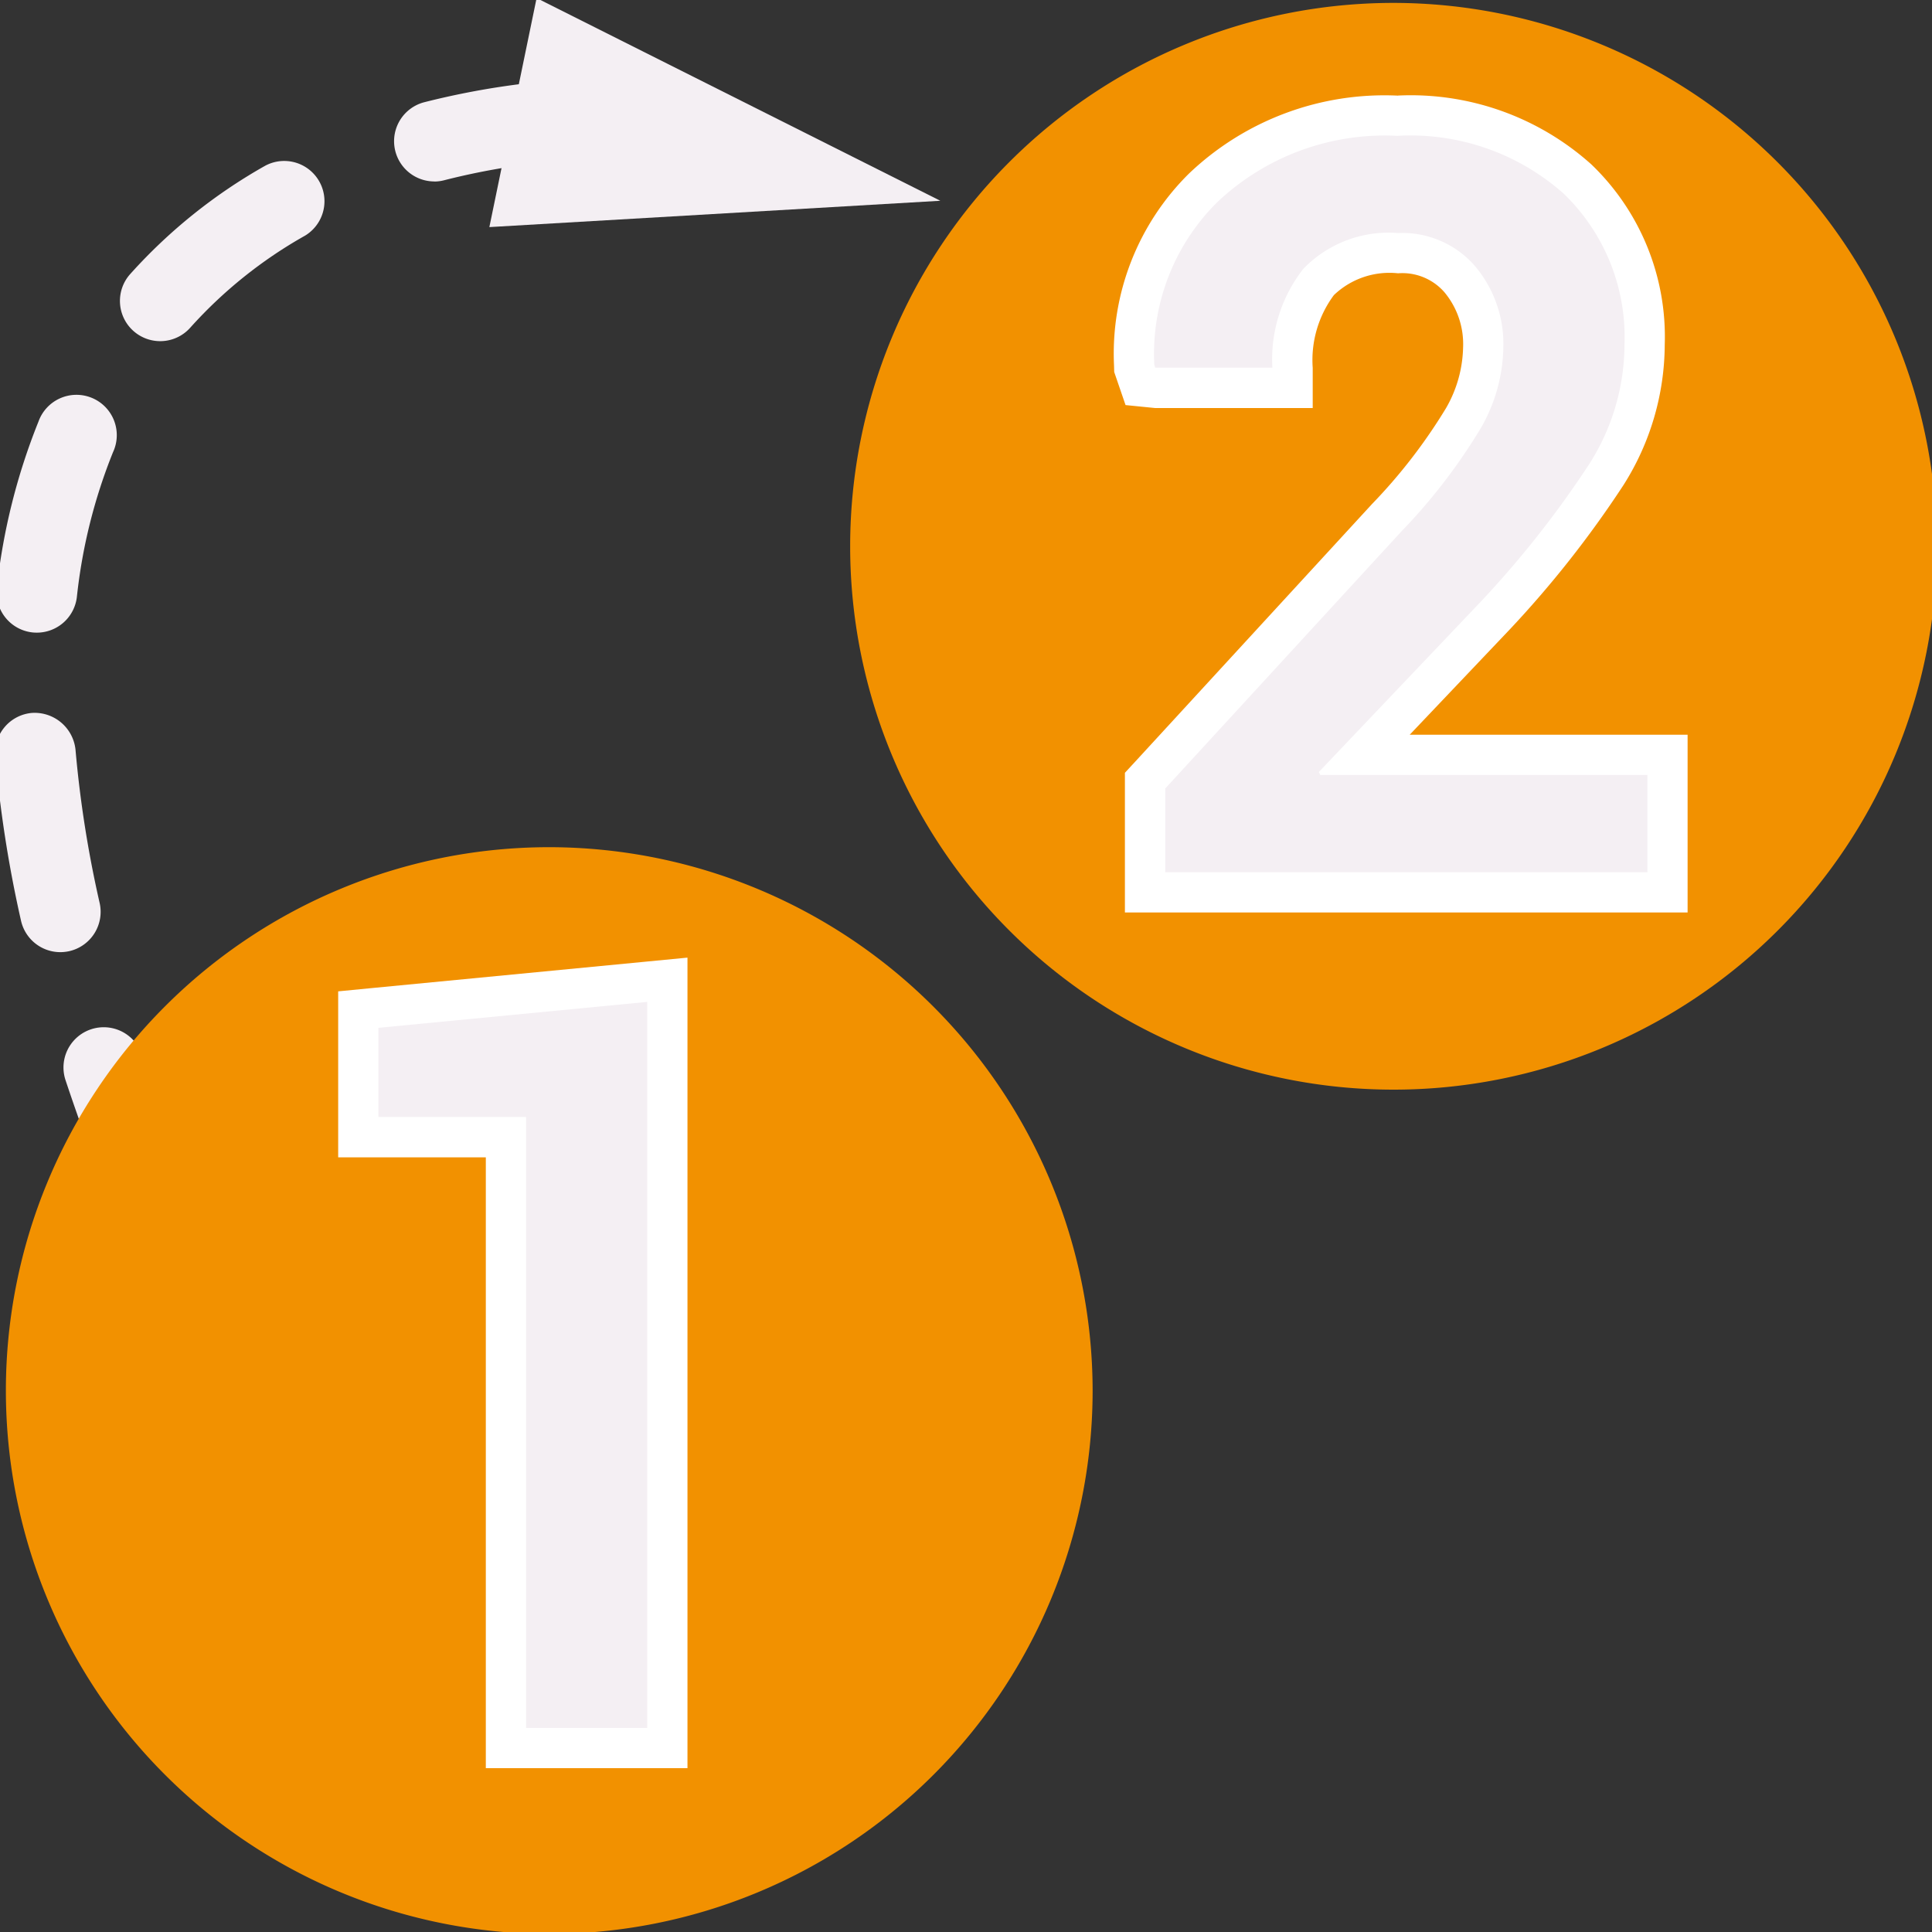
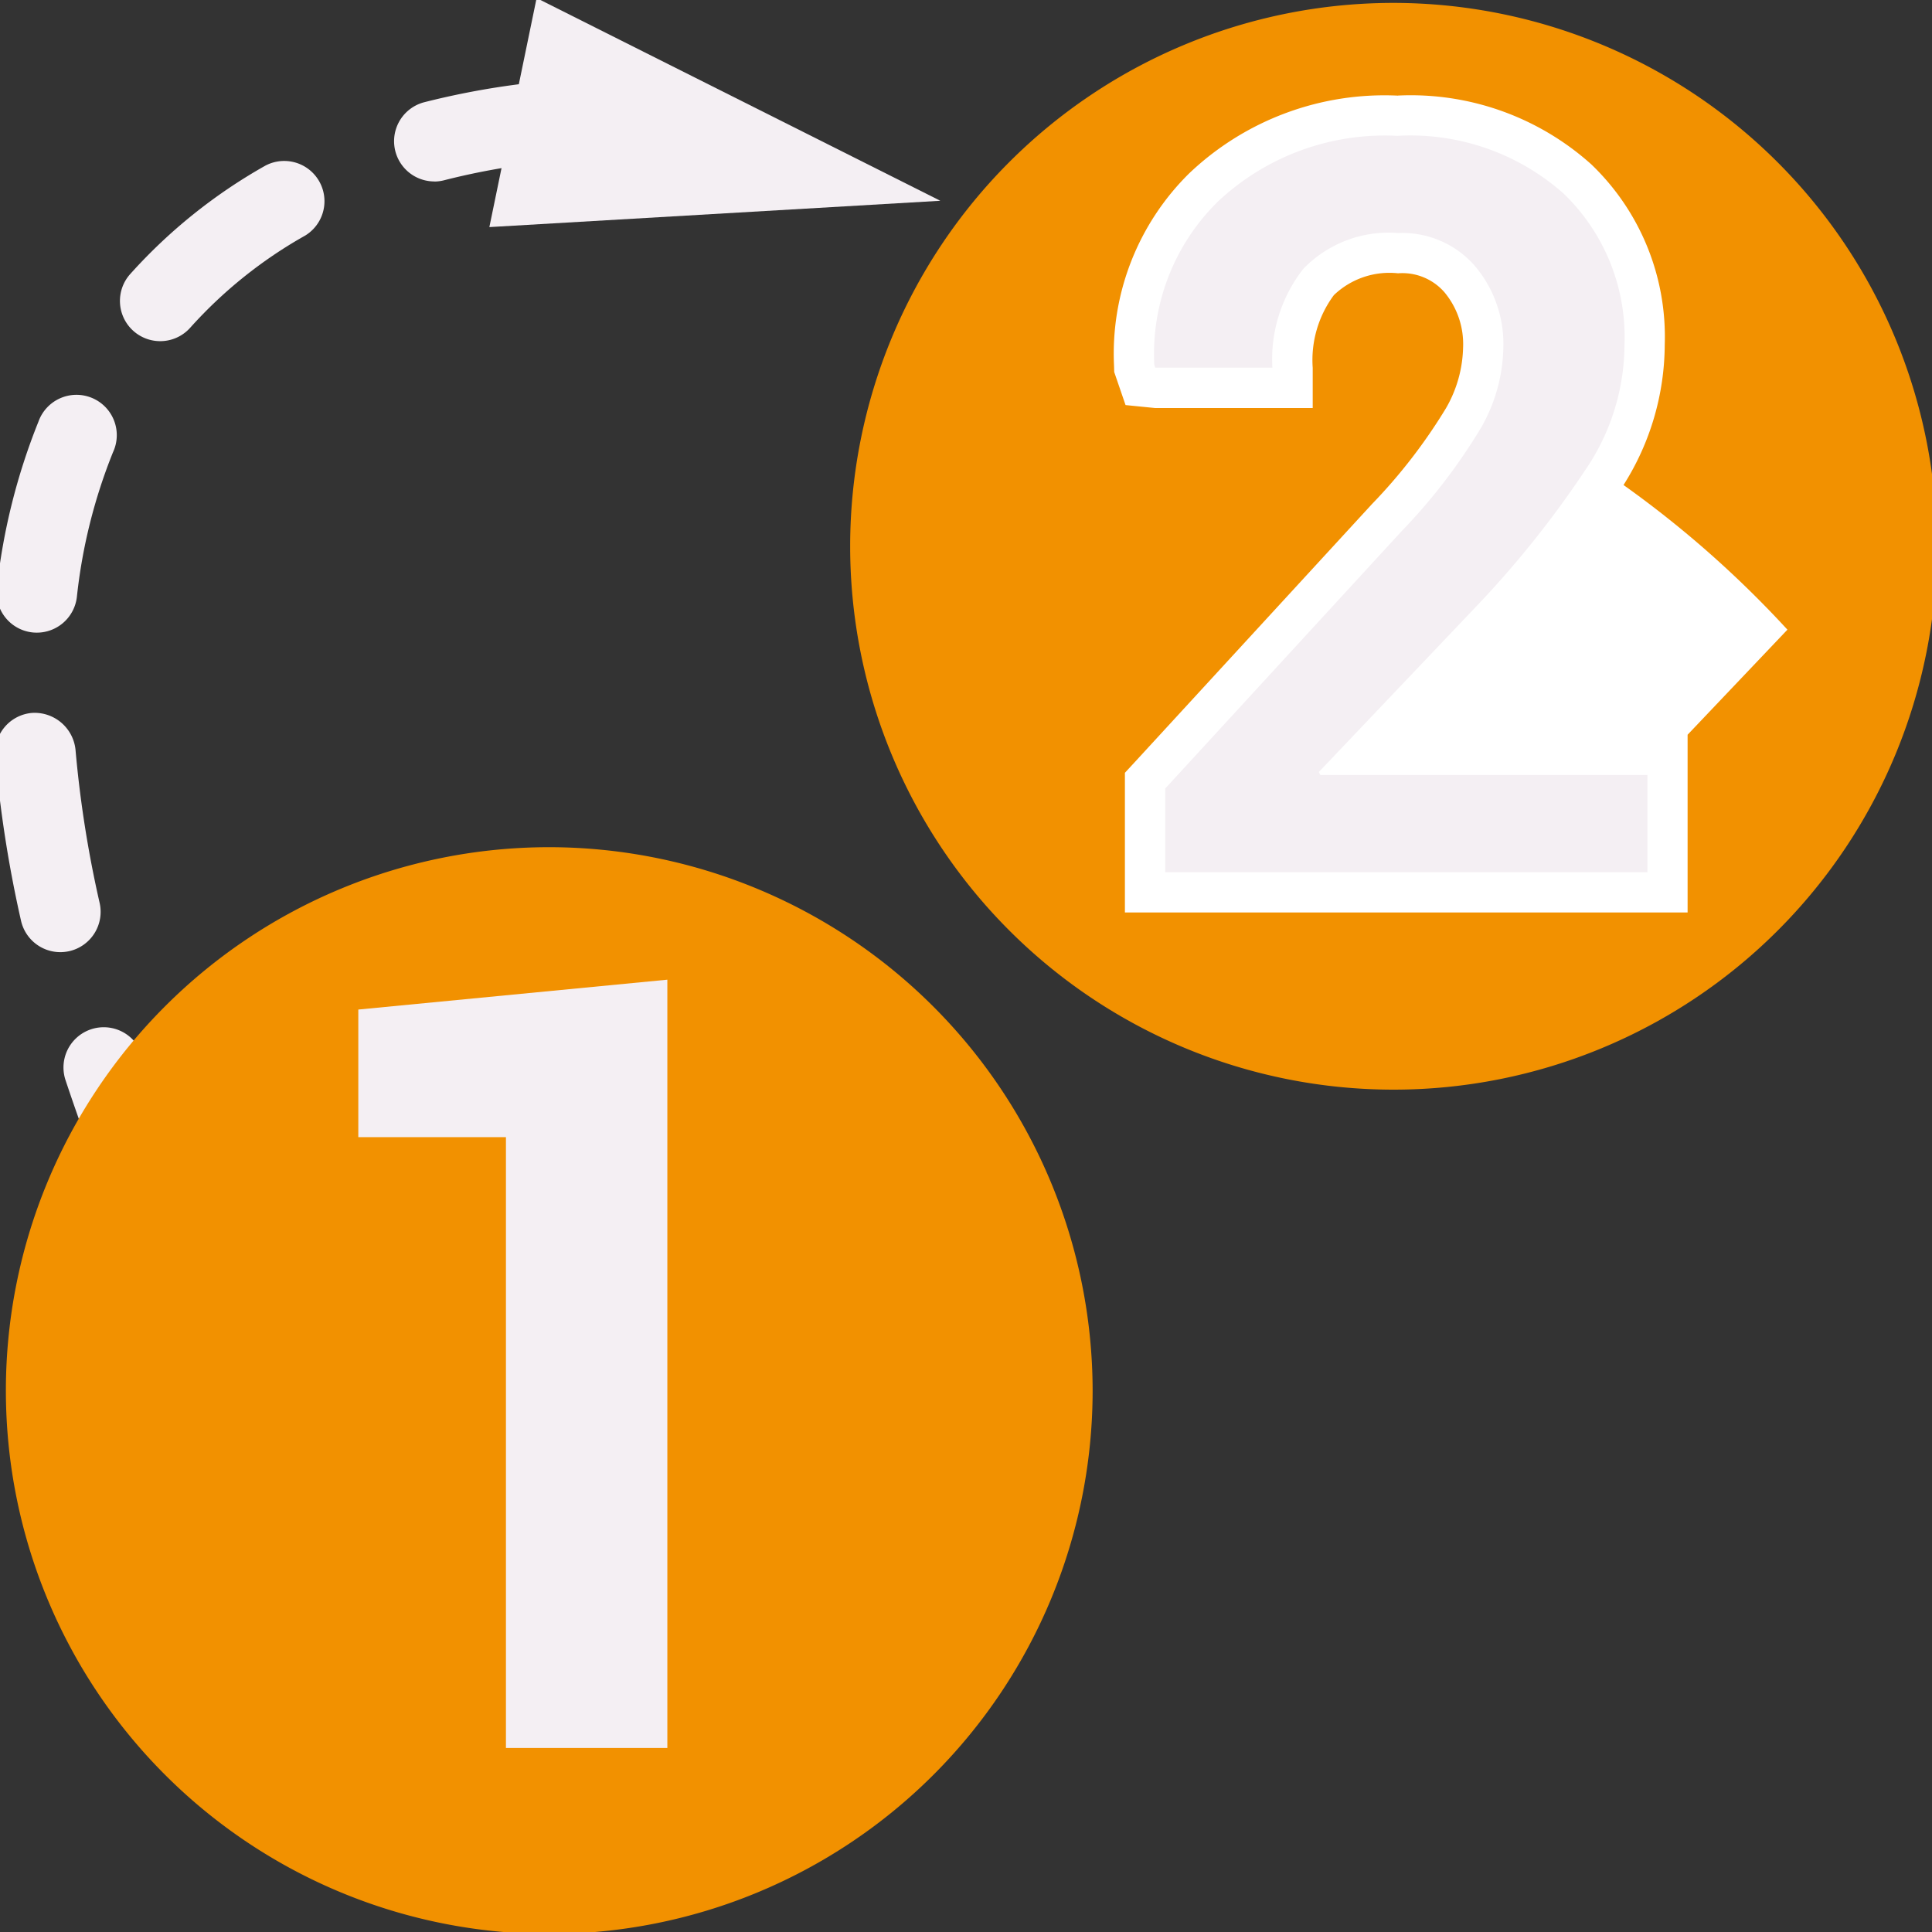
<svg xmlns="http://www.w3.org/2000/svg" xmlns:ns1="http://sodipodi.sourceforge.net/DTD/sodipodi-0.dtd" xmlns:ns2="http://www.inkscape.org/namespaces/inkscape" id="Слой_1" data-name="Слой 1" viewBox="0 0 24 24" version="1.1" ns1:docname="pad_enumerate.svg" ns2:version="1.0.1 (3bc2e813f5, 2020-09-07)">
  <rect x="0" y="0" width="24" height="24" fill="#333333" stroke="none" />
  <ns1:namedview pagecolor="#ffffff" bordercolor="#666666" borderopacity="1" objecttolerance="10" gridtolerance="10" guidetolerance="10" ns2:pageopacity="0" ns2:pageshadow="2" ns2:window-width="1779" ns2:window-height="1268" id="namedview158802" showgrid="true" ns2:zoom="30.291667" ns2:cx="10.045004" ns2:cy="13.571809" ns2:window-x="0" ns2:window-y="37" ns2:window-maximized="0" ns2:current-layer="Слой_1">
    <ns2:grid type="xygrid" id="grid240598" spacingx="0.5" spacingy="0.5" color="#b6b6ff" opacity="0.125" empspacing="2" />
  </ns1:namedview>
  <defs id="defs158759">
    <style id="style158754">.cls-1,.cls-5,.cls-6{fill:none;}.cls-2{clip-path:url(#clip-path);}.cls-3{fill:#F4EFF3;}.cls-4{fill:#42B8EB;}.cls-5,.cls-6{stroke:#8f8f8f;stroke-width:0.25px;}.cls-5{stroke-linecap:round;stroke-linejoin:round;}.cls-6{stroke-miterlimit:10;}.cls-7{fill:#f29100;}.cls-8{fill:#fff;}</style>
    <clipPath id="clip-path">
      <rect class="cls-1" x="-29" y="-29" width="24" height="24" rx="4" id="rect158756" />
    </clipPath>
  </defs>
  <title id="title158761">pad_enumerate</title>
  <g class="cls-2" clip-path="url(#clip-path)" id="g158783" transform="translate(-1,-1)">
    <path class="cls-3" d="M 7.41,-5.144 A 1.351,1.351 0 0 1 6.059,-6.495 V -8.314 H -8.015 V 5.697 h 1.882 a 1.351,1.351 0 0 1 1.351,1.351 V 9.12 H 9.356 V -5.144 Z M -4.098,-5.06 A 0.935,0.935 0 0 1 -5.033,-5.995 0.935,0.935 0 0 1 -4.098,-6.93 0.935,0.935 0 0 1 -3.163,-5.995 0.935,0.935 0 0 1 -4.098,-5.06 Z M 5.98,7.599 A 0.935,0.935 0 1 1 6.915,6.664 0.935,0.935 0 0 1 5.98,7.599 Z" id="path158763" />
    <rect class="cls-4" x="6.301" y="-0.853" width="1.954" height="1.281" id="rect158765" />
-     <rect class="cls-5" x="-4.671" y="-3.906" width="9.413" height="8.546" id="rect158767" />
    <polyline class="cls-6" points="-1.644 1.312 0.528 1.312 0.528 4.629" id="polyline158769" />
    <line class="cls-6" x1="3.435" y1="1.321" x2="4.668" y2="1.321" id="line158771" />
-     <line class="cls-6" x1="3.435" y1="3.133" x2="4.668" y2="3.133" id="line158773" />
    <path class="cls-4" d="m -0.344,7.295 a 0.64,0.64 0 0 1 -0.64,-0.64 0.64,0.64 0 0 1 0.64,-0.64 0.64,0.64 0 0 1 0.64,0.64 0.64,0.64 0 0 1 -0.64,0.64 z" id="path158775" />
    <rect class="cls-4" x="1.493" y="-1.165" width="1.954" height="1.281" id="rect158777" />
    <rect class="cls-4" x="1.493" y="0.683" width="1.954" height="1.281" id="rect158779" />
-     <rect class="cls-4" x="1.493" y="2.531" width="1.954" height="1.281" id="rect158781" />
  </g>
  <path class="cls-7" d="m 17.311,0.036 a 6.75,6.75 0 1 0 6.75,6.75 6.758,6.758 0 0 0 -6.75,-6.75 z" id="path158785" />
  <path class="cls-3" d="M 14.225,11.085 V 9.697 L 17.227,6.43 a 6.98,6.98 0 0 0 0.956,-1.241 1.85,1.85 0 0 0 0.242,-0.87 1.246,1.246 0 0 0 -0.293,-0.853 0.95,0.95 0 0 0 -0.765,-0.321 1.227,1.227 0 0 0 -0.987,0.358 1.589,1.589 0 0 0 -0.323,1.063 v 0.25 h -1.884 l -0.07,-0.205 -0.014,-0.075 a 2.903,2.903 0 0 1 0.859,-2.206 3.279,3.279 0 0 1 2.419,-0.894 3.116,3.116 0 0 1 2.228,0.786 2.724,2.724 0 0 1 0.834,2.059 3.035,3.035 0 0 1 -0.474,1.612 12.758,12.758 0 0 1 -1.382,1.752 L 16.93,9.377 h 3.785 v 1.708 z" id="path158787" />
-   <path class="cls-8" d="m 17.367,1.687 a 2.865,2.865 0 0 1 2.057,0.718 2.474,2.474 0 0 1 0.756,1.877 2.773,2.773 0 0 1 -0.436,1.48 12.433,12.433 0 0 1 -1.353,1.716 L 16.383,9.59 16.401,9.627 h 4.064 v 1.208 h -5.99 v -1.04 L 17.411,6.599 A 7.136,7.136 0 0 0 18.402,5.307 2.074,2.074 0 0 0 18.675,4.318 1.499,1.499 0 0 0 18.321,3.303 1.195,1.195 0 0 0 17.367,2.895 1.471,1.471 0 0 0 16.19,3.34 1.82,1.82 0 0 0 15.806,4.567 H 14.351 L 14.339,4.53 a 2.651,2.651 0 0 1 0.786,-2.022 3.026,3.026 0 0 1 2.242,-0.82 m 0,-0.5 a 3.52,3.52 0 0 0 -2.596,0.967 3.145,3.145 0 0 0 -0.932,2.389 l 0.002,0.077 0.025,0.073 0.116,0.338 0.37,0.037 h 1.955 v -0.5 A 1.353,1.353 0 0 1 16.57,3.666 a 0.998,0.998 0 0 1 0.797,-0.271 0.693,0.693 0 0 1 0.576,0.235 1.007,1.007 0 0 1 0.232,0.689 1.573,1.573 0 0 1 -0.212,0.751 6.734,6.734 0 0 1 -0.92,1.192 L 14.106,9.457 13.974,9.6 v 1.735 h 6.99 V 9.127 H 17.512 l 1.24,-1.305 A 13.014,13.014 0 0 0 20.168,6.025 3.278,3.278 0 0 0 20.68,4.282 2.965,2.965 0 0 0 19.768,2.042 3.358,3.358 0 0 0 17.367,1.187 Z" id="path158789" />
+   <path class="cls-8" d="m 17.367,1.687 a 2.865,2.865 0 0 1 2.057,0.718 2.474,2.474 0 0 1 0.756,1.877 2.773,2.773 0 0 1 -0.436,1.48 12.433,12.433 0 0 1 -1.353,1.716 L 16.383,9.59 16.401,9.627 h 4.064 v 1.208 h -5.99 v -1.04 L 17.411,6.599 A 7.136,7.136 0 0 0 18.402,5.307 2.074,2.074 0 0 0 18.675,4.318 1.499,1.499 0 0 0 18.321,3.303 1.195,1.195 0 0 0 17.367,2.895 1.471,1.471 0 0 0 16.19,3.34 1.82,1.82 0 0 0 15.806,4.567 H 14.351 L 14.339,4.53 a 2.651,2.651 0 0 1 0.786,-2.022 3.026,3.026 0 0 1 2.242,-0.82 m 0,-0.5 a 3.52,3.52 0 0 0 -2.596,0.967 3.145,3.145 0 0 0 -0.932,2.389 l 0.002,0.077 0.025,0.073 0.116,0.338 0.37,0.037 h 1.955 v -0.5 A 1.353,1.353 0 0 1 16.57,3.666 a 0.998,0.998 0 0 1 0.797,-0.271 0.693,0.693 0 0 1 0.576,0.235 1.007,1.007 0 0 1 0.232,0.689 1.573,1.573 0 0 1 -0.212,0.751 6.734,6.734 0 0 1 -0.92,1.192 L 14.106,9.457 13.974,9.6 v 1.735 h 6.99 V 9.127 l 1.24,-1.305 A 13.014,13.014 0 0 0 20.168,6.025 3.278,3.278 0 0 0 20.68,4.282 2.965,2.965 0 0 0 19.768,2.042 3.358,3.358 0 0 0 17.367,1.187 Z" id="path158789" />
  <path class="cls-3" d="m 1.545,14.492 a 0.5,0.5 0 0 1 -0.47,-0.328 C 0.981,13.909 0.894,13.658 0.812,13.412 A 0.5,0.5 0 0 1 1.761,13.097 c 0.078,0.236 0.163,0.477 0.253,0.723 a 0.5,0.5 0 0 1 -0.47,0.672 z m -0.796,-2.664 a 0.501,0.501 0 0 1 -0.488,-0.391 15.151,15.151 0 0 1 -0.319,-2.042 0.499,0.499 0 0 1 0.457,-0.539 0.511,0.511 0 0 1 0.539,0.457 14.08,14.08 0 0 0 0.3,1.905 0.501,0.501 0 0 1 -0.379,0.598 0.528,0.528 0 0 1 -0.11,0.012 z M 0.459,7.859 A 0.555,0.555 0 0 1 0.401,7.856 0.5,0.5 0 0 1 -0.039,7.302 7.781,7.781 0 0 1 0.478,5.237 0.501,0.501 0 1 1 1.404,5.617 6.718,6.718 0 0 0 0.955,7.415 0.501,0.501 0 0 1 0.459,7.859 Z M 1.99,4.238 A 0.5,0.5 0 0 1 1.617,3.405 6.611,6.611 0 0 1 3.296,2.058 0.5,0.5 0 0 1 3.79,2.927 5.61,5.61 0 0 0 2.363,4.071 0.499,0.499 0 0 1 1.99,4.238 Z M 5.394,2.254 A 0.5,0.5 0 0 1 5.27,1.27 9.843,9.843 0 0 1 7.353,0.973 a 0.5,0.5 0 0 1 0.035,1 8.748,8.748 0 0 0 -1.87,0.266 0.488,0.488 0 0 1 -0.124,0.016 z" id="path158791" />
  <polygon class="cls-3" points="12.681,3.494 7.079,3.821 7.666,0.976 " id="polygon158793" transform="translate(-1,-1)" />
  <path class="cls-7" d="m 6.823,10.524 a 6.75,6.75 0 1 0 6.75,6.75 6.758,6.758 0 0 0 -6.75,-6.75 z" id="path158795" />
  <polygon class="cls-3" points="7.285,15.126 5.451,15.126 5.451,13.541 9.29,13.17 9.29,22.714 7.285,22.714 " id="polygon158797" transform="translate(-1,-1)" />
-   <path class="cls-8" d="m 8.04,12.446 v 9.019 H 6.535 V 13.876 H 4.701 V 12.768 L 8.04,12.446 m 0.5,-0.55 -0.548,0.053 -3.339,0.322 -0.452,0.044 v 2.062 h 1.834 v 7.588 H 8.54 Z" id="path158799" />
</svg>